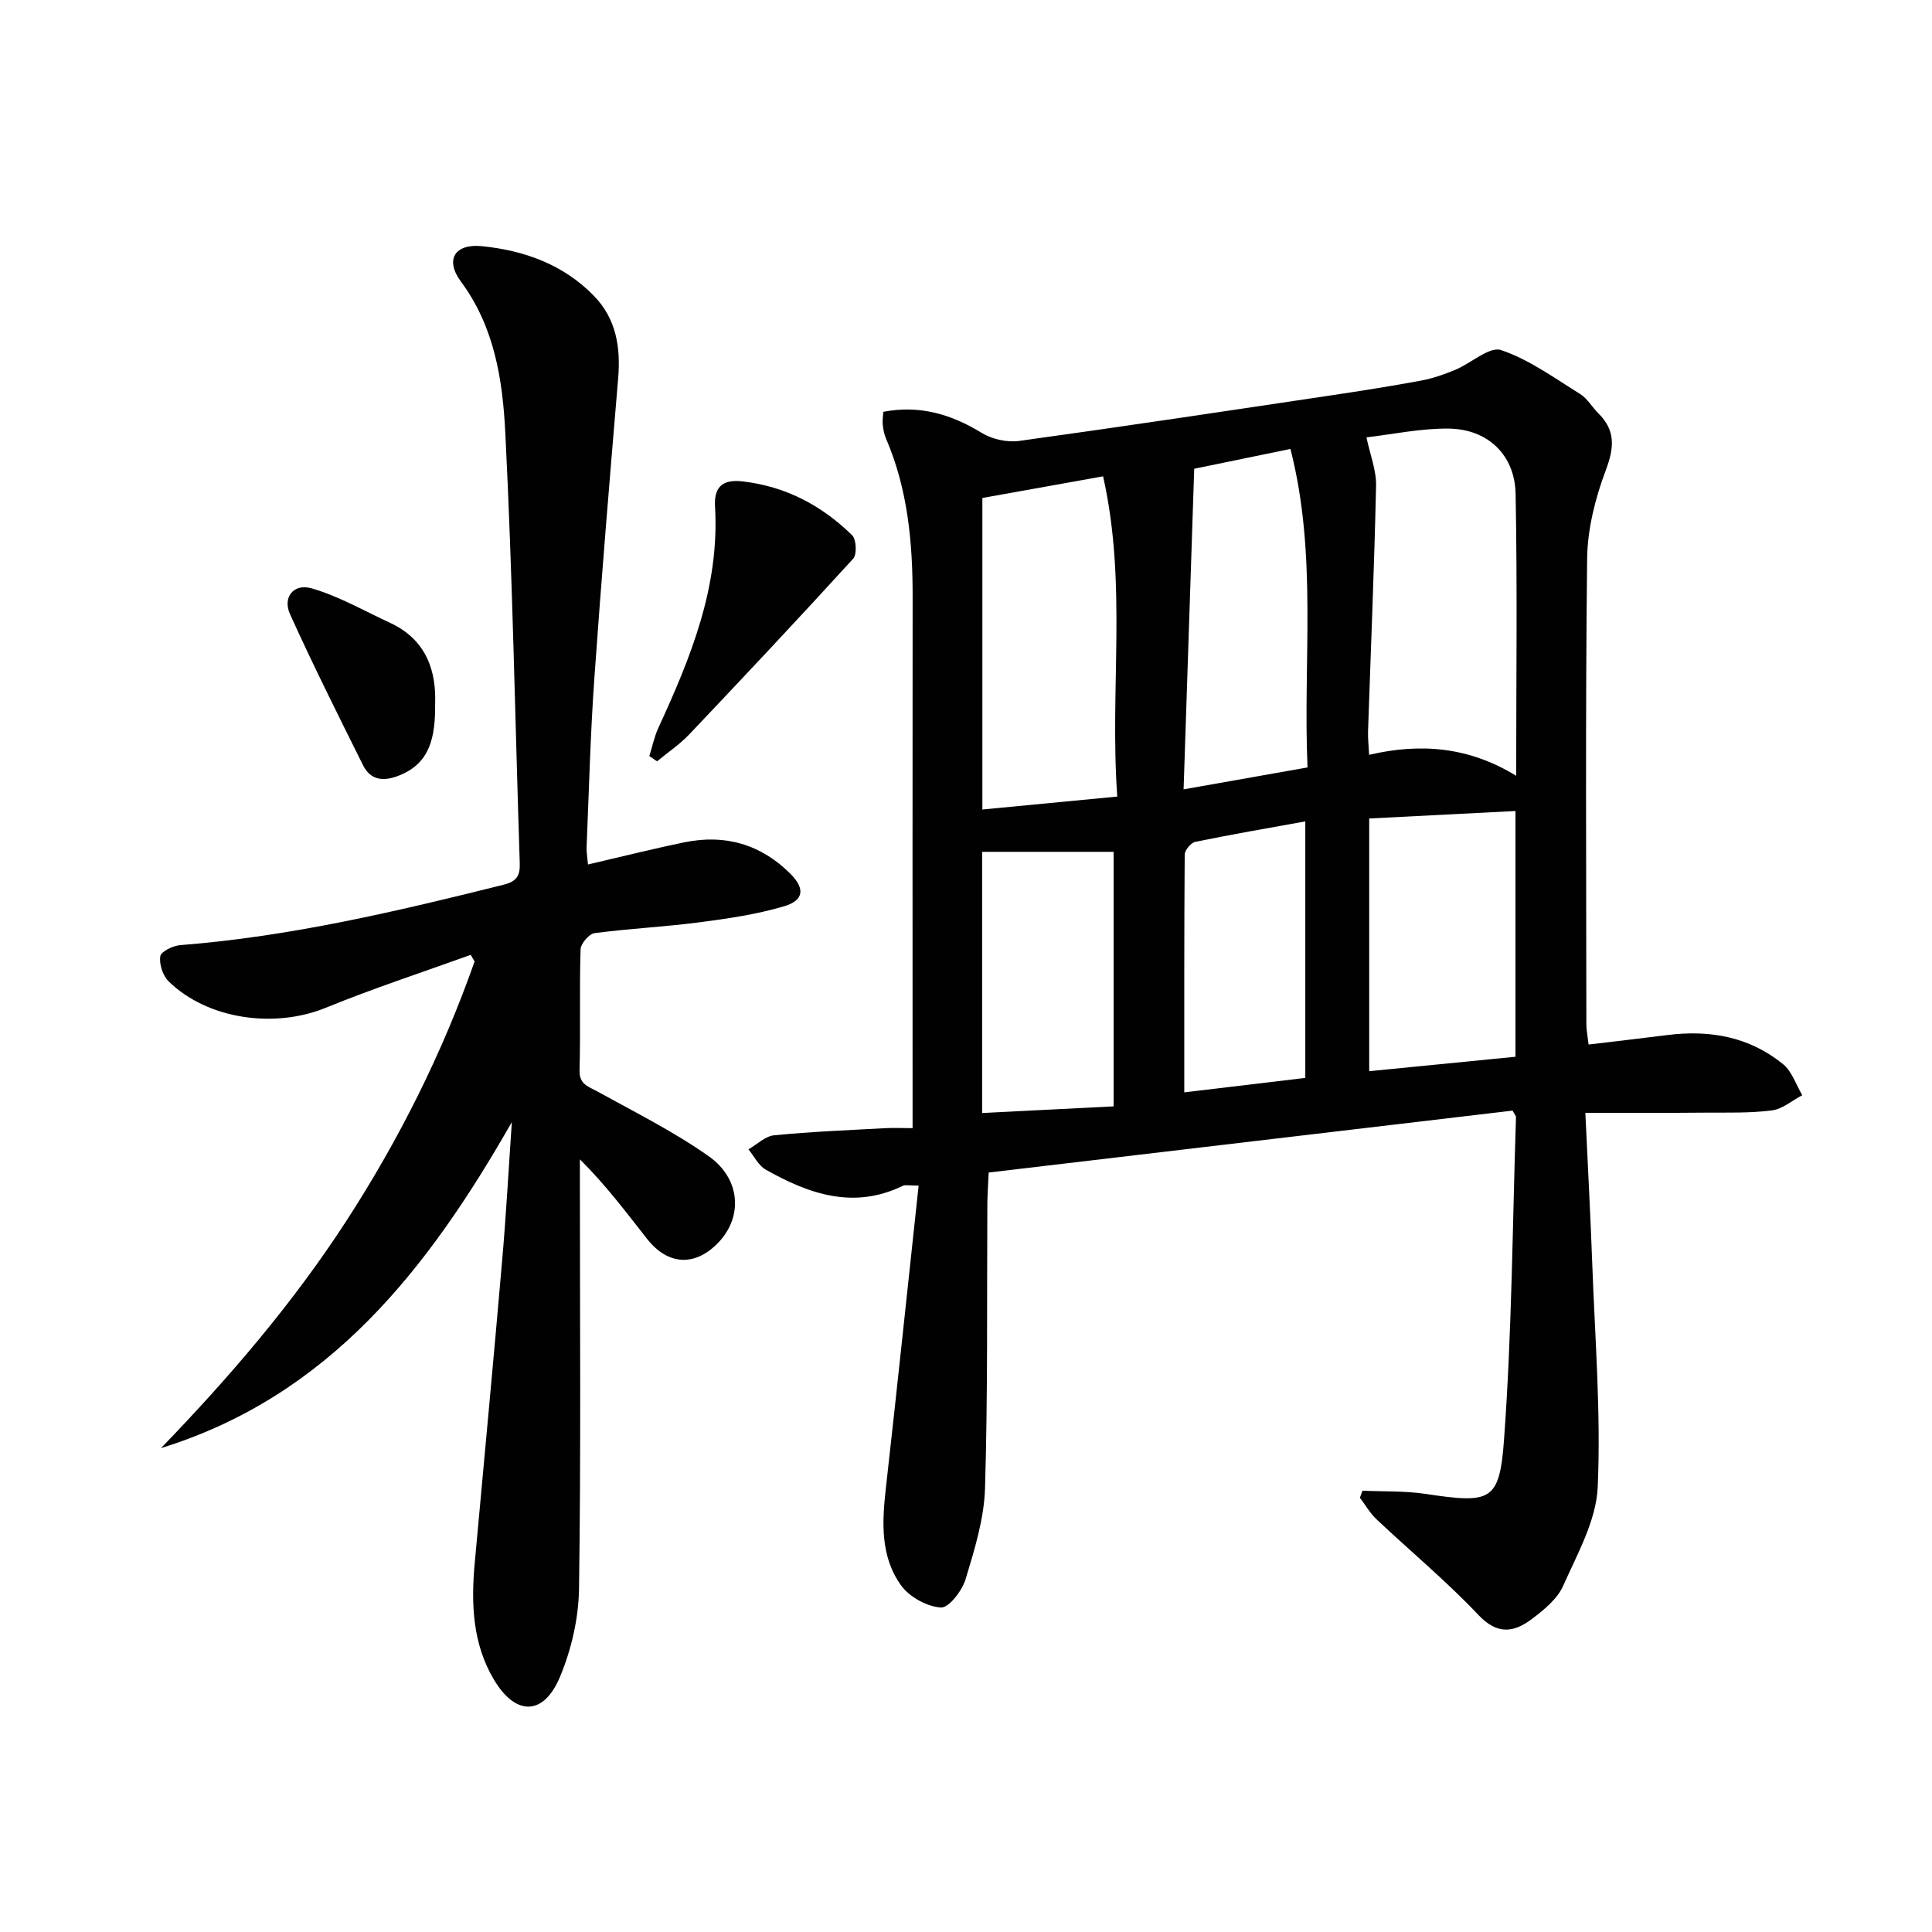
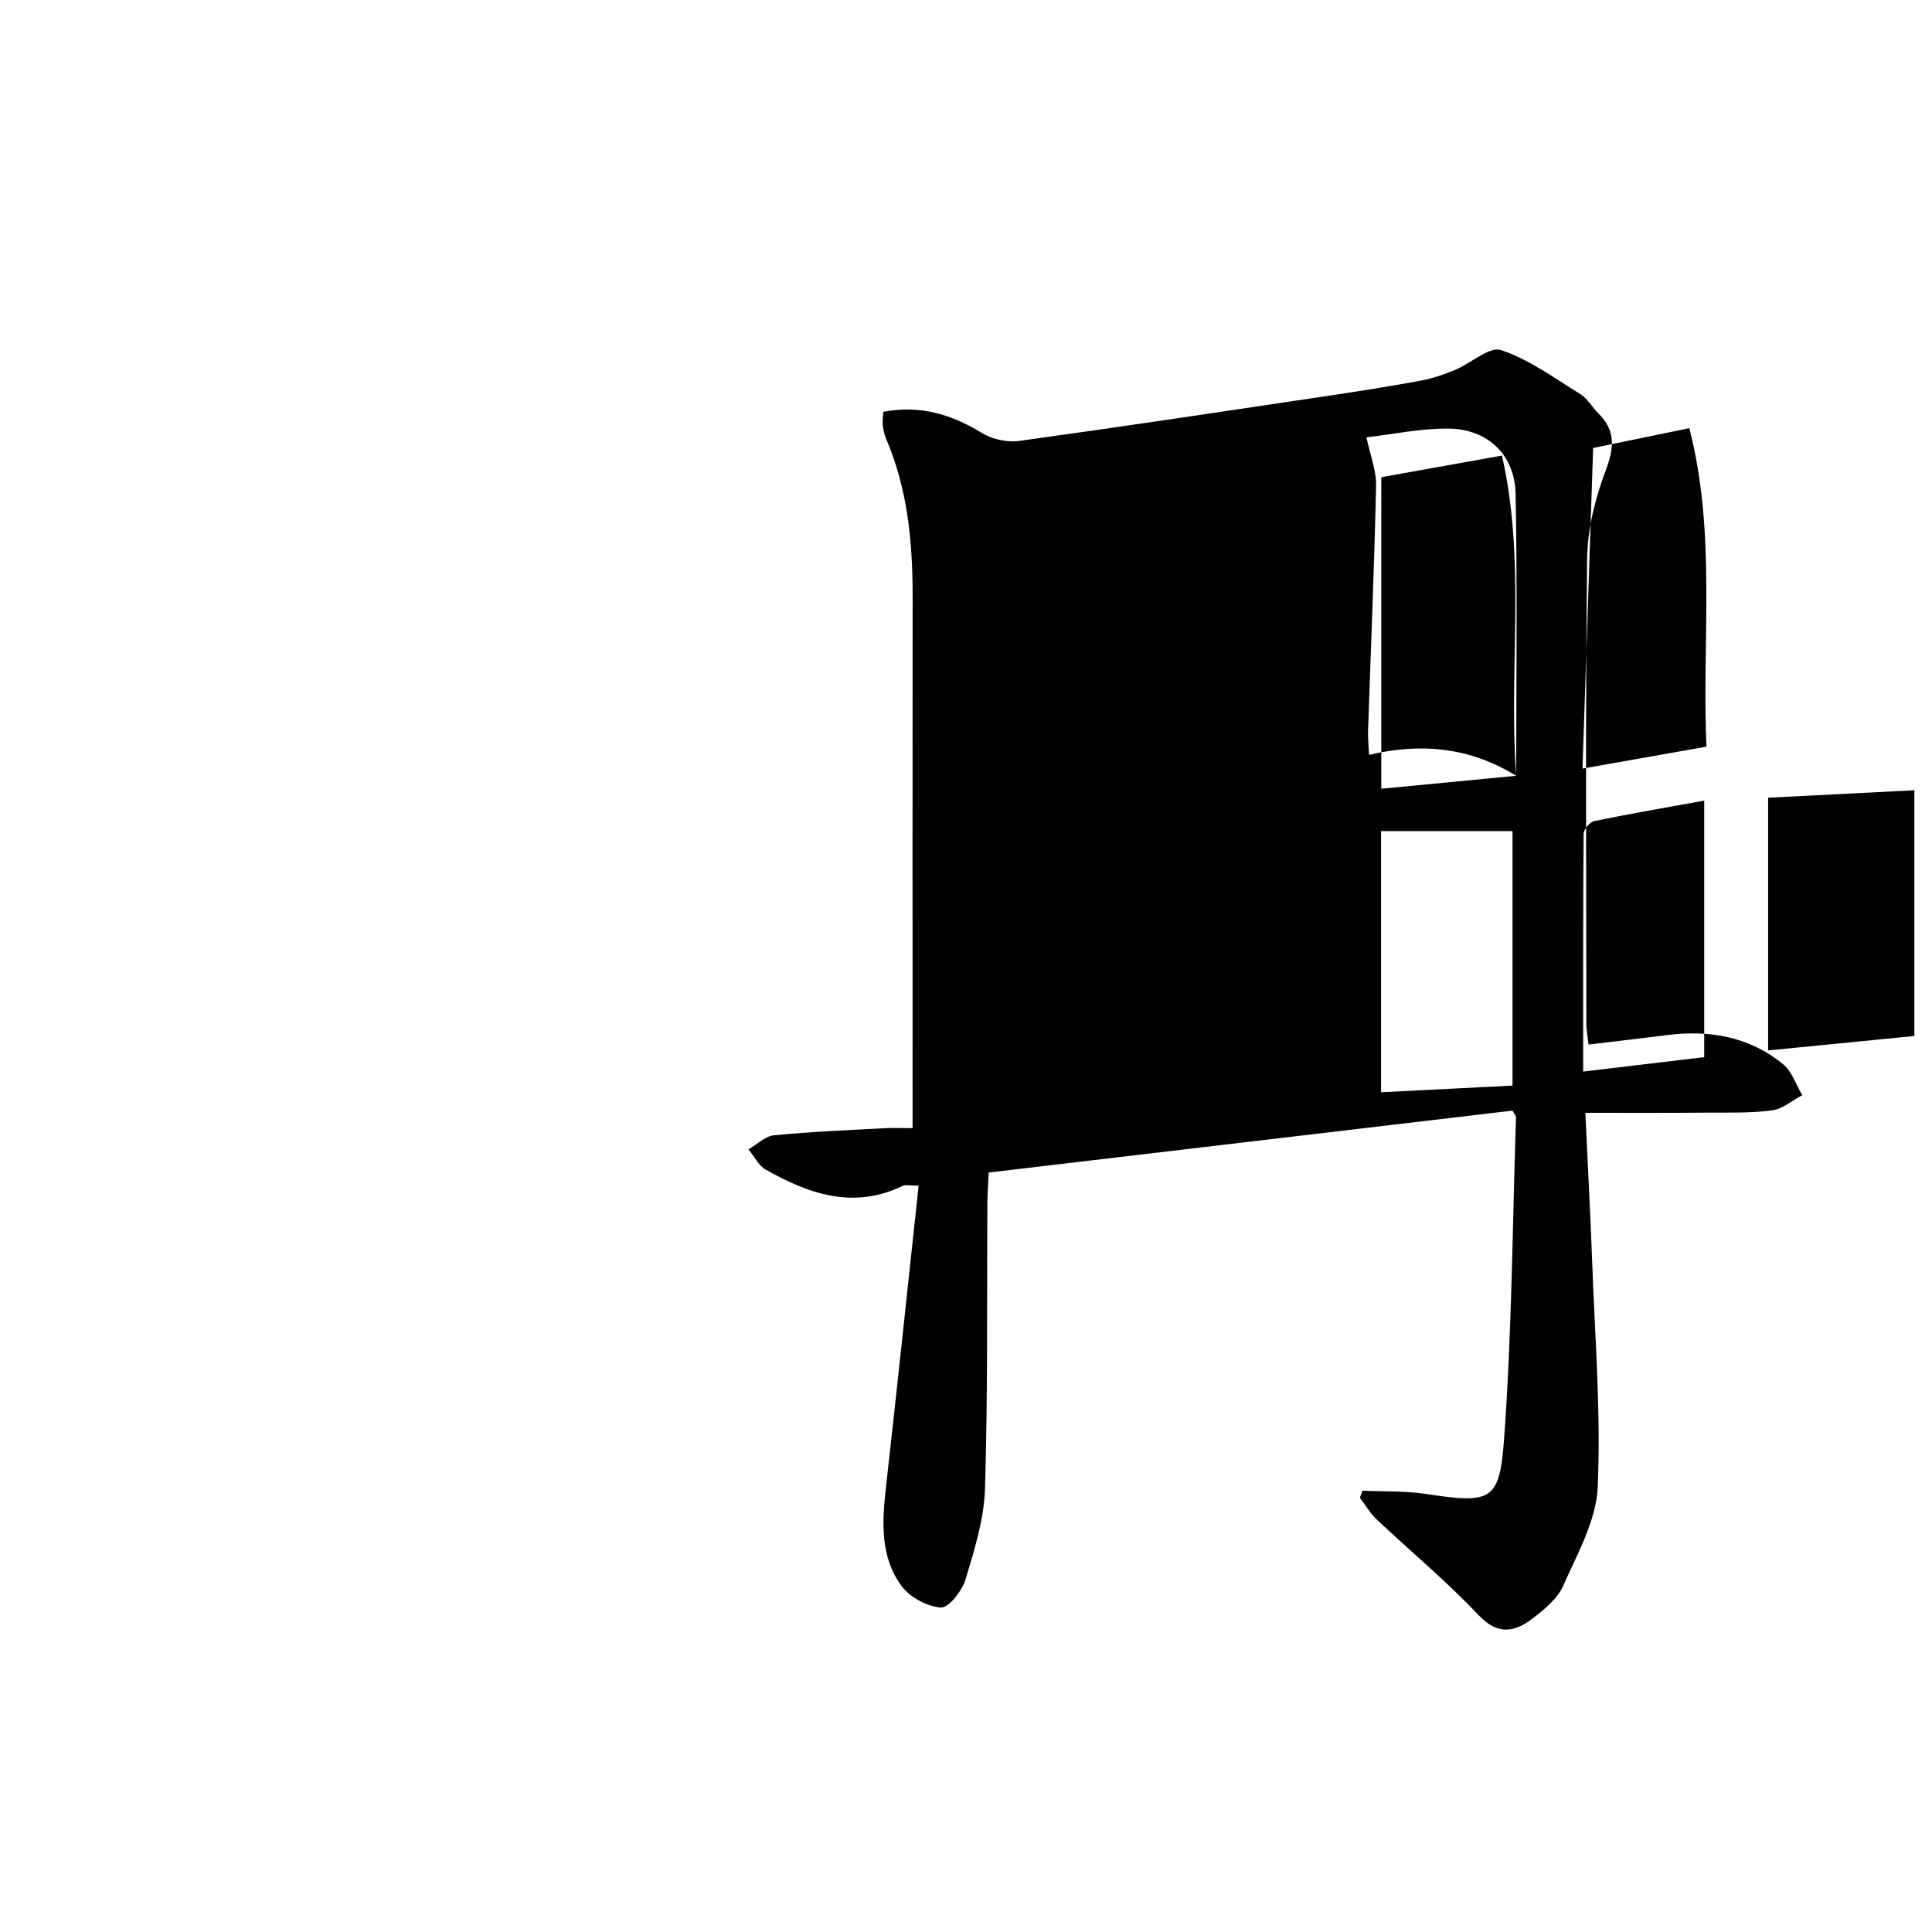
<svg xmlns="http://www.w3.org/2000/svg" enable-background="new 0 0 400 400" viewBox="0 0 400 400">
  <g fill="#010101">
-     <path d="m328.23 230.4c.48 10.46 1.05 20.86 1.43 31.27.56 15.41 1.81 30.86 1.13 46.22-.31 6.93-4.22 13.83-7.16 20.45-1.2 2.7-3.94 4.94-6.41 6.81-3.71 2.81-7.14 3.43-11.12-.78-6.61-7-14.08-13.19-21.1-19.81-1.35-1.28-2.31-2.97-3.45-4.47.18-.49.36-.97.54-1.46 4.34.2 8.73.02 13 .66 13.49 2.01 15.36 1.68 16.3-11.19 1.63-22.21 1.75-44.53 2.48-66.8.01-.28-.29-.57-.71-1.36-35.87 4.24-71.94 8.51-108.46 12.82-.11 2.53-.26 4.46-.28 6.38-.11 19.66.11 39.32-.48 58.96-.19 6.34-2.17 12.73-4.03 18.88-.72 2.38-3.49 5.95-5.11 5.84-2.87-.19-6.45-2.15-8.18-4.5-4.35-5.95-4.02-13.06-3.22-20.14 2.34-20.77 4.51-41.56 6.79-62.71-2.08 0-2.78-.2-3.25.03-10.18 4.96-19.44 1.72-28.39-3.33-1.51-.85-2.41-2.78-3.59-4.21 1.77-1.01 3.46-2.73 5.31-2.91 7.61-.75 15.26-1.05 22.9-1.47 1.78-.1 3.57-.01 5.77-.01 0-2.47 0-4.27 0-6.07 0-34.66-.03-69.31.01-103.97.01-11.22-1-22.24-5.5-32.7-.39-.9-.58-1.91-.69-2.89-.09-.8.06-1.64.12-2.68 7.5-1.44 14.03.48 20.38 4.37 2.14 1.31 5.25 2 7.74 1.66 21.54-2.97 43.05-6.22 64.56-9.43 6.23-.93 12.45-1.91 18.64-3.06 2.43-.45 4.83-1.29 7.12-2.24 3.25-1.35 7.05-4.89 9.46-4.08 5.83 1.96 11.05 5.8 16.38 9.1 1.5.93 2.45 2.69 3.75 3.98 3.58 3.54 3.32 7.07 1.57 11.74-2.18 5.79-3.8 12.17-3.88 18.31-.37 32.15-.18 64.31-.16 96.47 0 1.13.24 2.26.46 4.18 5.6-.67 10.98-1.29 16.36-1.97 8.77-1.1 16.97.37 23.91 6.04 1.84 1.5 2.68 4.25 3.97 6.42-2.09 1.1-4.1 2.87-6.29 3.15-4.55.58-9.2.43-13.81.46-7.98.08-15.95.04-24.81.04zm-14.32-69.78c0-19.85.25-39.11-.12-58.36-.15-8.07-5.75-13.41-13.8-13.52-5.8-.08-11.61 1.18-17.08 1.81.76 3.62 2.06 6.83 1.99 10.01-.37 16.94-1.09 33.87-1.66 50.8-.05 1.44.12 2.89.22 4.92 10.8-2.53 20.8-1.59 30.45 4.34zm-82.59 4.3c-1.61-22.16 2.1-43.98-2.94-66.3-8.8 1.58-16.99 3.04-24.99 4.48v64.5c9.33-.9 18.32-1.76 27.93-2.68zm13.73-1.49c9.04-1.6 17.15-3.04 25.66-4.54-.97-22.09 2.1-43.95-3.54-65.94-6.98 1.44-13.88 2.86-19.92 4.1-.74 22.37-1.45 43.92-2.2 66.38zm38.43 6.03v52.32c10.31-1.02 20.28-2.01 30.28-2.99 0-17.28 0-34.03 0-50.88-10.08.51-19.94 1.02-30.28 1.55zm-52.92 59.6c0-18 0-35.32 0-52.7-9.29 0-18.14 0-27.22 0v54.08c9.19-.47 18.08-.92 27.22-1.38zm14.63-2.9c8.81-1.05 16.97-2.02 25.06-2.99 0-17.87 0-35.12 0-53.11-7.9 1.43-15.37 2.71-22.79 4.24-.9.19-2.17 1.72-2.18 2.64-.12 16.08-.09 32.17-.09 49.22z" />
-     <path d="m105.97 232.32c-17.3 30.29-37.67 56.65-72.64 67.5 14.12-14.62 27.28-29.94 38.33-46.97 10.96-16.91 19.92-34.8 26.6-53.79-.27-.46-.53-.92-.8-1.37-10.02 3.62-20.16 6.93-30.02 10.96-10.58 4.32-24.41 2.44-32.52-5.46-1.21-1.18-1.98-3.56-1.74-5.2.15-.98 2.62-2.19 4.12-2.31 22.78-1.77 44.89-7 66.97-12.51 2.76-.69 3.42-1.92 3.34-4.44-.97-29.76-1.49-59.54-3-89.27-.55-10.82-2.23-21.78-9.16-31.13-3.39-4.57-1.31-7.93 4.36-7.36 8.75.89 16.85 3.79 23.17 10.3 4.64 4.78 5.54 10.69 5 17.11-1.74 20.69-3.47 41.39-4.93 62.1-.82 11.6-1.11 23.23-1.6 34.86-.05 1.12.17 2.26.29 3.64 6.82-1.58 13.36-3.23 19.97-4.59 8.42-1.73 15.84.42 21.94 6.52 3.05 3.05 2.8 5.5-1.29 6.72-5.67 1.68-11.61 2.55-17.5 3.32-7.24.95-14.55 1.29-21.78 2.25-1.13.15-2.84 2.18-2.88 3.38-.25 8.32.01 16.66-.21 24.99-.08 2.92 1.72 3.33 3.64 4.38 7.79 4.3 15.82 8.31 23.07 13.41 6.66 4.68 7.09 12.5 2.14 17.78-4.79 5.11-10.48 4.93-14.86-.63-4.31-5.47-8.47-11.07-13.92-16.48v4.93c0 27.99.23 55.99-.18 83.97-.09 6.13-1.57 12.57-3.94 18.24-3.37 8.06-9.12 8.16-13.63.66-4.46-7.42-4.8-15.75-4.03-24.15 1.9-20.84 3.87-41.68 5.67-62.54.84-9.6 1.36-19.22 2.02-28.82z" />
-     <path d="m134.44 156.54c.61-1.96 1.02-4 1.87-5.85 6.7-14.55 12.7-29.24 11.73-45.77-.22-3.72 1.18-5.76 5.63-5.26 8.99 1.02 16.44 4.98 22.75 11.15.88.86 1.03 3.96.23 4.85-11.16 12.25-22.52 24.34-33.93 36.37-1.98 2.09-4.44 3.73-6.68 5.59-.53-.37-1.07-.73-1.6-1.08z" />
-     <path d="m90.09 145.65c.07 7.2-1.16 12.31-7.26 14.83-3.12 1.29-6 1.31-7.68-2.07-5.15-10.37-10.35-20.72-15.11-31.27-1.57-3.49.75-6.41 4.51-5.32 5.61 1.62 10.81 4.64 16.17 7.11 7.8 3.6 9.59 10.33 9.37 16.72z" />
+     <path d="m328.23 230.4c.48 10.46 1.05 20.86 1.43 31.27.56 15.41 1.81 30.86 1.13 46.22-.31 6.93-4.22 13.83-7.16 20.45-1.2 2.7-3.94 4.94-6.41 6.81-3.71 2.81-7.14 3.43-11.12-.78-6.61-7-14.08-13.19-21.1-19.81-1.35-1.28-2.31-2.97-3.45-4.47.18-.49.36-.97.54-1.46 4.34.2 8.73.02 13 .66 13.49 2.01 15.36 1.68 16.3-11.19 1.63-22.21 1.75-44.53 2.48-66.8.01-.28-.29-.57-.71-1.36-35.87 4.24-71.94 8.51-108.46 12.82-.11 2.53-.26 4.46-.28 6.38-.11 19.66.11 39.32-.48 58.96-.19 6.34-2.17 12.73-4.03 18.88-.72 2.38-3.49 5.95-5.11 5.84-2.87-.19-6.45-2.15-8.18-4.5-4.35-5.95-4.02-13.06-3.22-20.14 2.34-20.77 4.51-41.56 6.79-62.71-2.08 0-2.78-.2-3.25.03-10.18 4.96-19.44 1.72-28.39-3.33-1.51-.85-2.41-2.78-3.59-4.21 1.77-1.01 3.46-2.73 5.31-2.91 7.61-.75 15.26-1.05 22.9-1.47 1.78-.1 3.57-.01 5.77-.01 0-2.47 0-4.27 0-6.07 0-34.66-.03-69.31.01-103.97.01-11.22-1-22.24-5.5-32.7-.39-.9-.58-1.91-.69-2.89-.09-.8.06-1.64.12-2.68 7.5-1.44 14.03.48 20.38 4.37 2.14 1.31 5.25 2 7.74 1.66 21.54-2.97 43.05-6.22 64.56-9.43 6.23-.93 12.45-1.91 18.64-3.06 2.43-.45 4.83-1.29 7.12-2.24 3.25-1.35 7.05-4.89 9.46-4.08 5.83 1.96 11.05 5.8 16.38 9.1 1.5.93 2.45 2.69 3.75 3.98 3.58 3.54 3.32 7.07 1.57 11.74-2.18 5.79-3.8 12.17-3.88 18.31-.37 32.15-.18 64.31-.16 96.47 0 1.13.24 2.26.46 4.18 5.6-.67 10.98-1.29 16.36-1.97 8.77-1.1 16.97.37 23.91 6.04 1.84 1.5 2.68 4.25 3.97 6.42-2.09 1.1-4.1 2.87-6.29 3.15-4.55.58-9.2.43-13.81.46-7.98.08-15.95.04-24.81.04zm-14.32-69.78c0-19.85.25-39.11-.12-58.36-.15-8.07-5.75-13.41-13.8-13.52-5.8-.08-11.61 1.18-17.08 1.81.76 3.62 2.06 6.83 1.99 10.01-.37 16.94-1.09 33.87-1.66 50.8-.05 1.44.12 2.89.22 4.92 10.8-2.53 20.8-1.59 30.45 4.34zc-1.61-22.16 2.1-43.98-2.94-66.3-8.8 1.58-16.99 3.04-24.99 4.48v64.5c9.33-.9 18.32-1.76 27.93-2.68zm13.73-1.49c9.04-1.6 17.15-3.04 25.66-4.54-.97-22.09 2.1-43.95-3.54-65.94-6.98 1.44-13.88 2.86-19.92 4.1-.74 22.37-1.45 43.92-2.2 66.38zm38.43 6.03v52.32c10.31-1.02 20.28-2.01 30.28-2.99 0-17.28 0-34.03 0-50.88-10.08.51-19.94 1.02-30.28 1.55zm-52.92 59.6c0-18 0-35.32 0-52.7-9.29 0-18.14 0-27.22 0v54.08c9.19-.47 18.08-.92 27.22-1.38zm14.63-2.9c8.81-1.05 16.97-2.02 25.06-2.99 0-17.87 0-35.12 0-53.11-7.9 1.43-15.37 2.71-22.79 4.24-.9.19-2.17 1.72-2.18 2.64-.12 16.08-.09 32.17-.09 49.22z" />
  </g>
</svg>